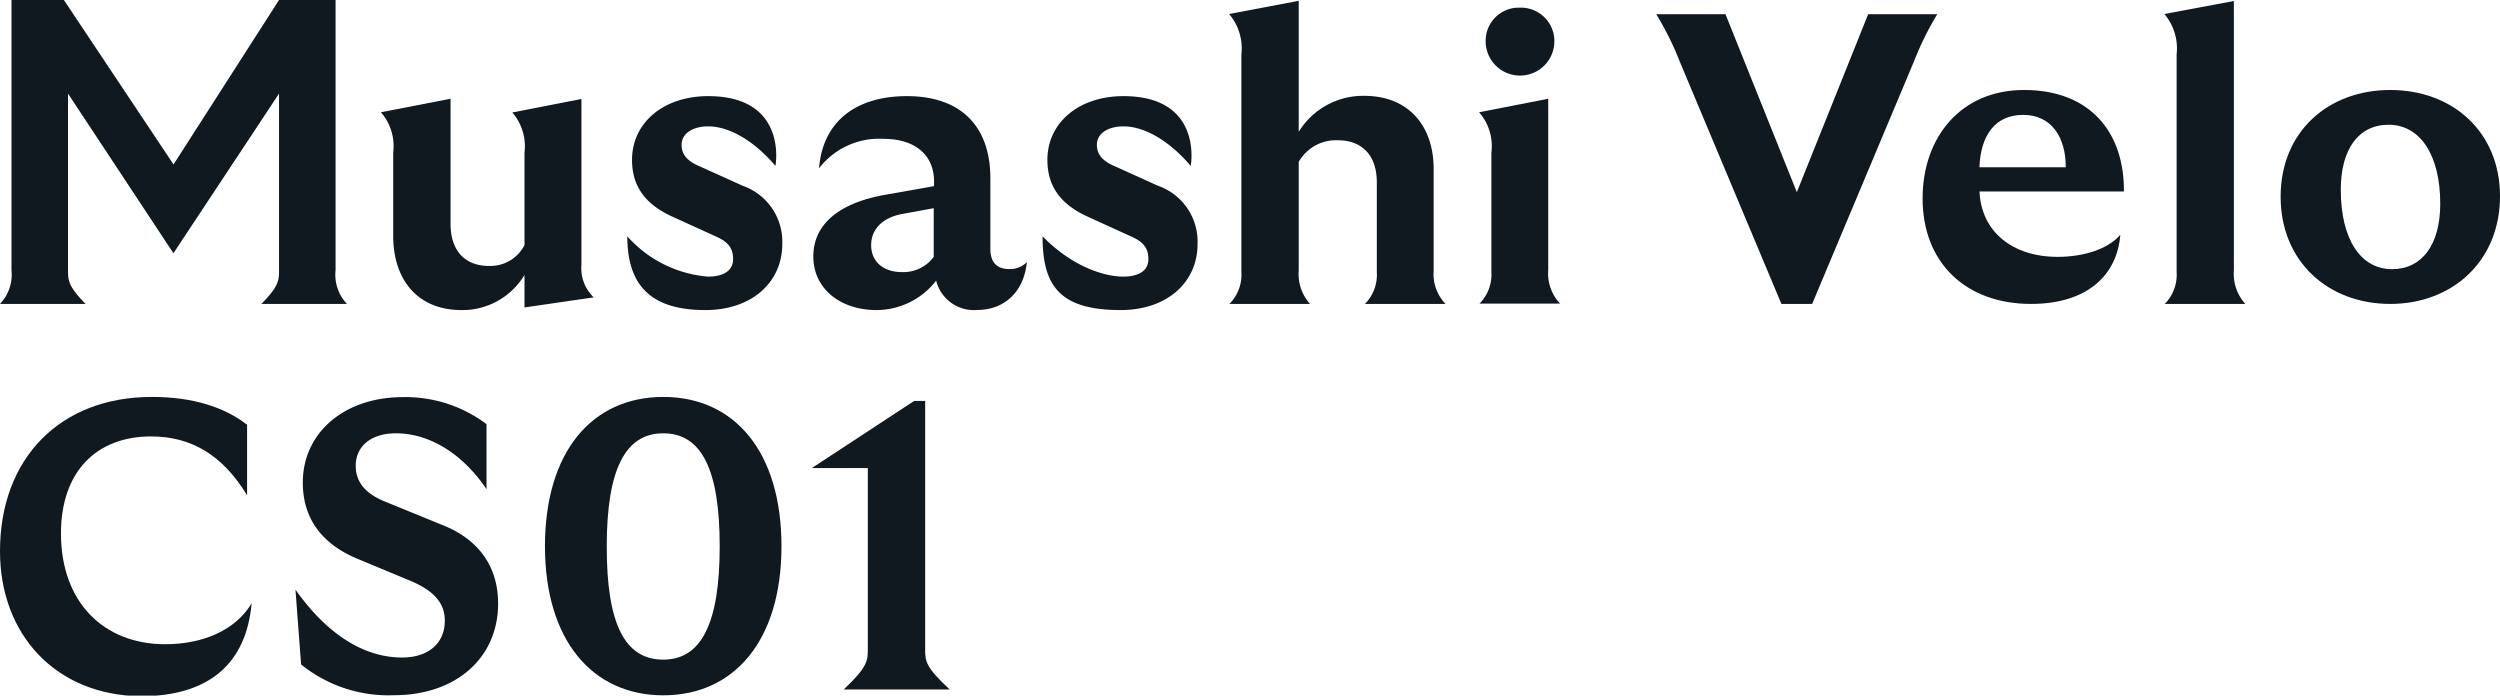
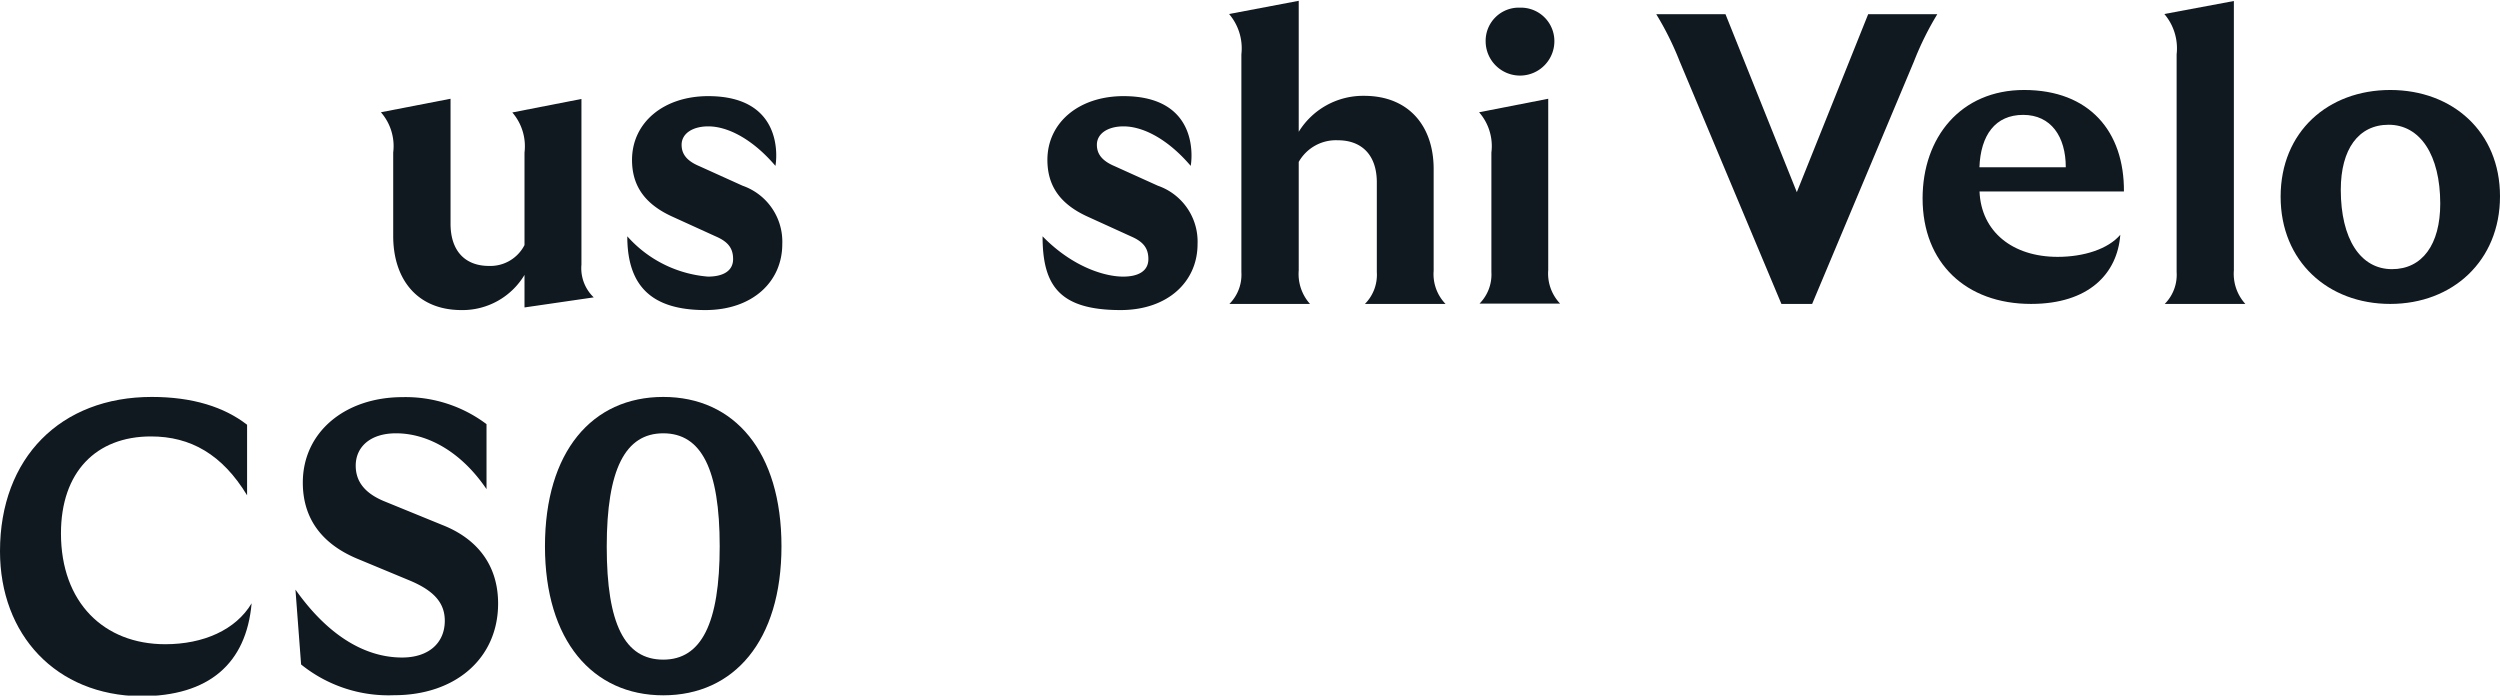
<svg xmlns="http://www.w3.org/2000/svg" viewBox="0 0 248.09 69.03">
  <g fill="#101820">
    <path d="m0 54.7c0-9.26 6-15.31 15.06-15.31 4.06 0 7.19 1 9.46 2.76v7c-2.47-4.06-5.6-5.84-9.54-5.84-5.44 0-8.93 3.53-8.93 9.62 0 6.86 4.26 11 10.35 11 3.78 0 7-1.42 8.57-4.06-.53 6-4.26 9.22-11 9.22-8.41-.09-13.97-6.09-13.97-14.39z" />
    <path d="m29.88 65.94-.56-7.43c3.16 4.47 6.82 6.74 10.59 6.74 2.6 0 4.23-1.42 4.23-3.65 0-1.79-1.1-3-3.5-4l-5.27-2.19c-3.54-1.51-5.32-4.06-5.32-7.52 0-5 4.18-8.48 9.91-8.48a13.35 13.35 0 0 1 8.32 2.68v6.45c-2.48-3.67-5.81-5.54-8.98-5.54-2.59 0-4 1.38-4 3.21 0 1.66 1 2.8 2.92 3.57l5.68 2.32c3.41 1.34 5.53 3.94 5.53 7.79 0 5.44-4.23 9.1-10.32 9.1a13.81 13.81 0 0 1 -9.23-3.05z" />
    <path d="m54.08 54.21c0-9.38 4.67-14.82 11.74-14.82s11.73 5.44 11.73 14.82-4.71 14.79-11.73 14.79-11.74-5.45-11.74-14.79zm11.74 11.25c3.77 0 5.6-3.58 5.6-11.25s-1.83-11.21-5.6-11.21-5.61 3.57-5.61 11.25 1.79 11.21 5.61 11.21z" />
-     <path d="m86.12 64.32v-17.87h-5.56l10.15-6.66h1.1v24.57c0 1.26 0 1.79 2.43 4.06h-10.51c2.39-2.27 2.39-2.84 2.39-4.1z" />
    <path d="m50.84 11.16 6.86-1.34v16.44a4 4 0 0 0 1.22 3.25l-6.87 1v-3.23a7.17 7.17 0 0 1 -6.25 3.49c-4.42 0-6.78-3.08-6.78-7.35v-8.28a5.11 5.11 0 0 0 -1.22-4l6.91-1.34v12.4c0 2.76 1.5 4.19 3.81 4.19a3.81 3.81 0 0 0 3.53-2.07v-9.18a5.14 5.14 0 0 0 -1.21-3.98z" />
-     <path d="m92.9 27.85a7.51 7.51 0 0 1 -5.9 2.92c-3.65 0-6.29-2.15-6.29-5.32s2.52-5.32 7.19-6.13l4.79-.85v-.47c0-2.64-1.91-4.22-5-4.22a7.52 7.52 0 0 0 -6.41 2.92c.37-4.7 3.72-7.16 8.72-7.16 5.24 0 8.28 2.88 8.28 8.16v7c0 1.34.65 2 1.87 2a2.33 2.33 0 0 0 1.75-.69c-.29 3-2.28 4.75-4.92 4.75a3.86 3.86 0 0 1 -4.08-2.91zm-3.41-.85a3.74 3.74 0 0 0 3.17-1.51v-4.83l-2.89.53c-2.31.36-3.32 1.66-3.32 3.13 0 1.68 1.25 2.68 3.04 2.68z" />
    <path d="m136.63 27v-8.9c0-2.76-1.54-4.18-3.86-4.18a4.24 4.24 0 0 0 -3.89 2.15v10.76a4.45 4.45 0 0 0 1.12 3.33h-8a4.1 4.1 0 0 0 1.19-3.16v-21.61a5.25 5.25 0 0 0 -1.22-4l6.91-1.31v13a7.5 7.5 0 0 1 6.49-3.57c4.43 0 6.9 3 6.9 7.26v10.1a4.25 4.25 0 0 0 1.18 3.29h-8a4.1 4.1 0 0 0 1.18-3.16z" />
    <path d="m148 27v-11.86a5.11 5.11 0 0 0 -1.22-4l6.86-1.34v17a4.33 4.33 0 0 0 1.18 3.33h-8a4.1 4.1 0 0 0 1.18-3.13zm2.84-26.24a3.32 3.32 0 0 1 3.41 3.33 3.41 3.41 0 0 1 -6.82 0 3.29 3.29 0 0 1 3.41-3.33z" />
-     <path d="m25.94 30.16h8.49a4.21 4.21 0 0 1 -1.13-3.35v-26.81h-5.61l-10.47 16.32-10.88-16.32h-5.2v26.81a4.21 4.21 0 0 1 -1.14 3.35h8.49c-1.74-1.78-1.74-2.35-1.74-3.41v-17.46l10.46 15.84 10.48-15.84v17.46c0 1.06 0 1.63-1.75 3.41z" />
    <path d="m192.25 1.41h-6.86l-7.08 17.66-7.08-17.66h-6.87a29.88 29.88 0 0 1 2.32 4.67l10.1 24.08h3.05l10.11-24.08a29.84 29.84 0 0 1 2.31-4.67z" />
    <path d="m190.79 19.69c0-6.05 3.78-10.76 10.07-10.76 6.5 0 9.95 4.14 9.91 10.07h-14.33c.16 4 3.29 6.49 7.75 6.49 2.6 0 5-.77 6.22-2.19-.29 3.86-3.13 6.86-8.86 6.86-6.45 0-10.76-4.06-10.76-10.47zm14.21-3.09c0-3.05-1.47-5.2-4.23-5.2s-4.22 2-4.34 5.2z" />
    <path d="m216 27v-21.61a5.25 5.25 0 0 0 -1.22-4l6.9-1.29v26.73a4.43 4.43 0 0 0 1.14 3.33h-8a4.1 4.1 0 0 0 1.18-3.16z" />
    <path d="m226.32 19.52c0-6.45 4.71-10.59 10.88-10.59s10.89 4.14 10.89 10.55-4.71 10.68-10.89 10.68-10.88-4.22-10.88-10.64zm11.05 7.19c3 0 4.79-2.44 4.79-6.5 0-4.83-2-7.83-5.12-7.83-3 0-4.75 2.43-4.75 6.45 0 4.88 1.95 7.88 5.08 7.88z" />
    <path d="m62.25 23.45a12 12 0 0 0 8 4c1.46 0 2.5-.53 2.5-1.74 0-1.06-.48-1.71-1.7-2.24l-4.39-2c-2.64-1.22-3.94-3-3.94-5.6 0-3.7 3.13-6.33 7.56-6.33 7.62 0 6.78 6.39 6.67 6.92-2.18-2.56-4.64-3.92-6.67-3.92-1.5 0-2.64.68-2.64 1.83 0 .89.48 1.58 1.74 2.11l4.31 1.95a5.88 5.88 0 0 1 3.94 5.8c0 3.7-2.93 6.54-7.64 6.54-5.41 0-7.74-2.46-7.74-7.32z" />
    <path d="m103.46 23.45c2.92 3 6.12 4 8 4 1.47 0 2.5-.53 2.5-1.74 0-1.06-.48-1.71-1.7-2.24l-4.39-2c-2.64-1.22-3.93-3-3.93-5.6 0-3.7 3.12-6.33 7.55-6.33 7.62 0 6.78 6.39 6.67 6.92-2.18-2.56-4.64-3.92-6.67-3.92-1.5 0-2.64.68-2.64 1.83 0 .89.49 1.58 1.74 2.11l4.31 1.95a5.87 5.87 0 0 1 3.94 5.8c0 3.7-2.93 6.54-7.64 6.54-6.1 0-7.74-2.46-7.74-7.32z" />
  </g>
</svg>